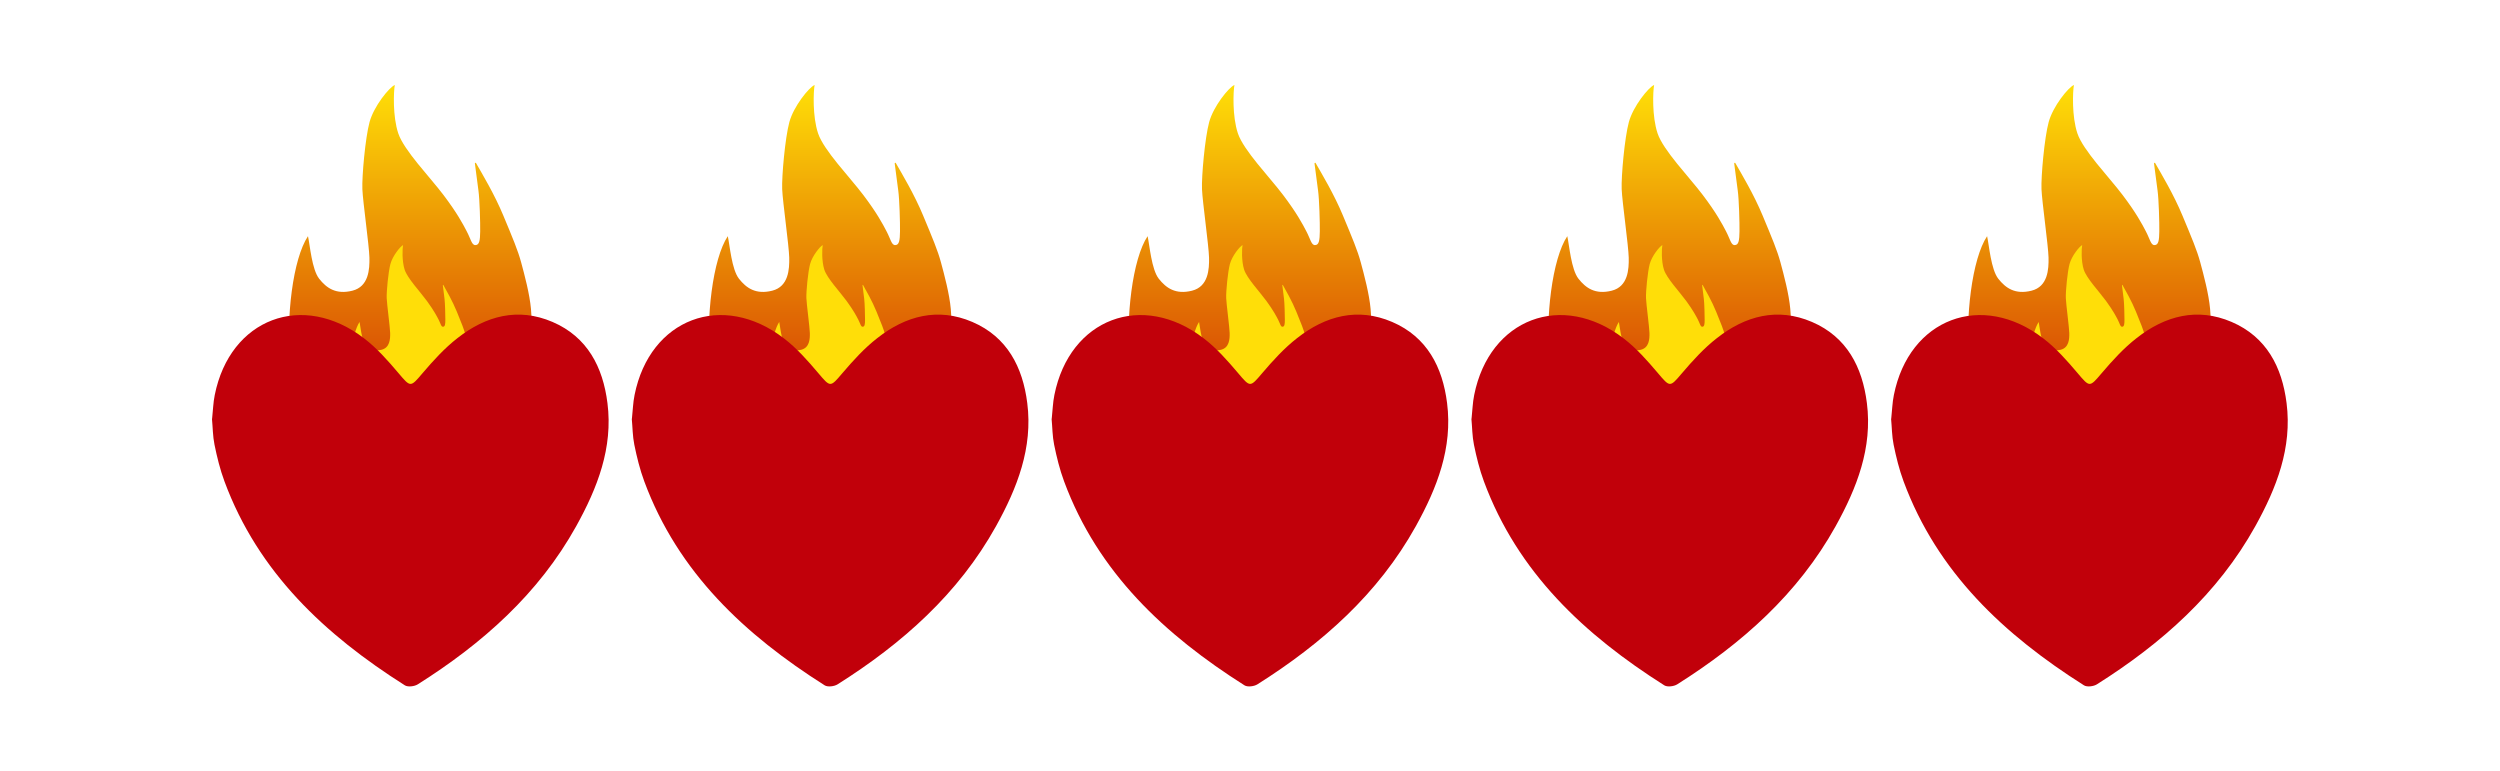
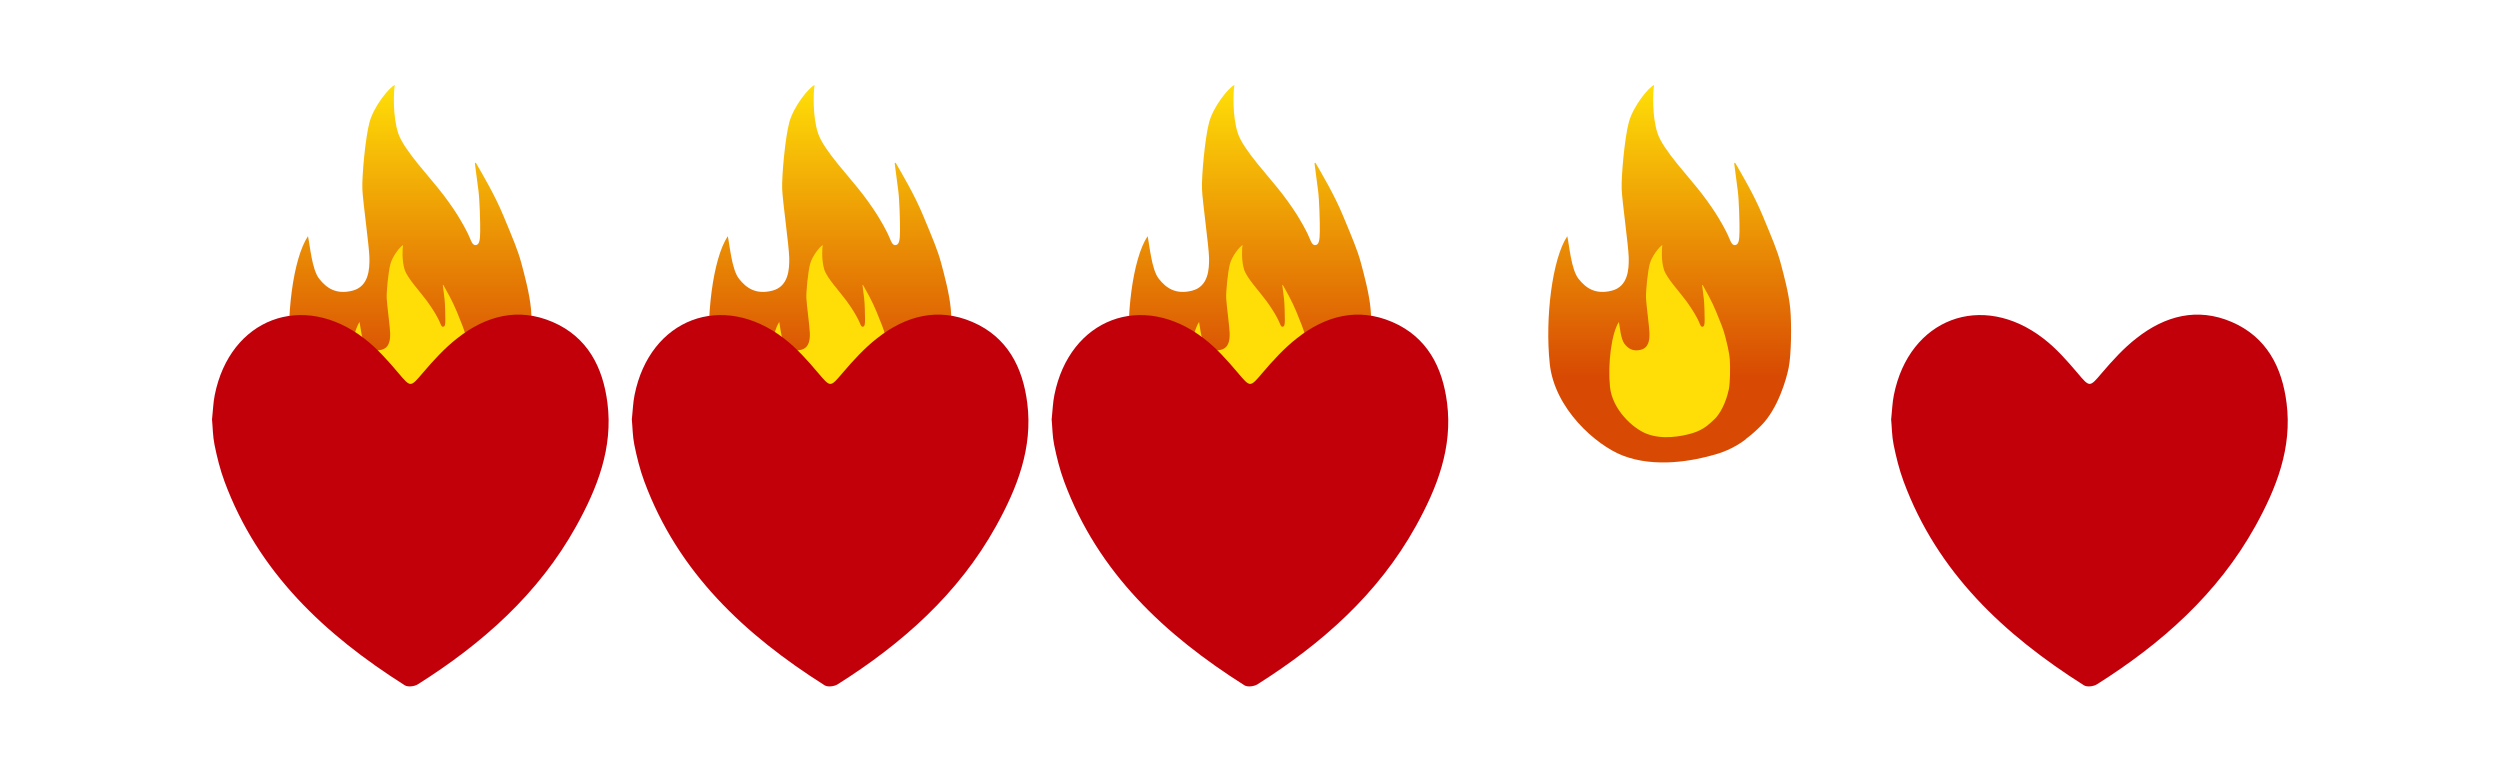
<svg xmlns="http://www.w3.org/2000/svg" xmlns:xlink="http://www.w3.org/1999/xlink" id="Layer_6" data-name="Layer 6" viewBox="0 0 188 58">
  <defs>
    <style>      .cls-1 {        fill: url(#linear-gradient);      }      .cls-1, .cls-2, .cls-3, .cls-4, .cls-5, .cls-6, .cls-7 {        stroke-width: 0px;      }      .cls-2 {        fill: url(#linear-gradient-5);      }      .cls-3 {        fill: url(#linear-gradient-2);      }      .cls-4 {        fill: url(#linear-gradient-3);      }      .cls-5 {        fill: #c1000a;      }      .cls-6 {        fill: #ffde08;      }      .cls-7 {        fill: url(#linear-gradient-4);      }    </style>
    <linearGradient id="linear-gradient" x1="94" y1="6.38" x2="94" y2="34.78" gradientUnits="userSpaceOnUse">
      <stop offset="0" stop-color="#ffdf07" />
      <stop offset=".77" stop-color="#d84a03" />
    </linearGradient>
    <linearGradient id="linear-gradient-2" x1="125.57" y1="6.38" x2="125.57" xlink:href="#linear-gradient" />
    <linearGradient id="linear-gradient-3" x1="157.14" x2="157.14" xlink:href="#linear-gradient" />
    <linearGradient id="linear-gradient-4" x1="30.86" x2="30.86" xlink:href="#linear-gradient" />
    <linearGradient id="linear-gradient-5" x1="62.43" y1="6.38" x2="62.43" xlink:href="#linear-gradient" />
  </defs>
  <g>
    <g>
      <path class="cls-1" d="M99.74,33.02c-.69.53-1.48.92-2.33,1.16-1.58.46-4.48,1.04-6.96.07-1.99-.78-5.12-3.51-5.47-6.91-.36-3.43.19-7.89,1.32-9.58.15.67.29,2.5.84,3.2s1.27,1.21,2.5.9,1.3-1.61,1.28-2.49-.49-4.18-.53-5.14.22-3.87.54-5.05,1.47-2.61,1.9-2.79c-.09.47-.17,2.36.26,3.64s2.36,3.26,3.39,4.62,1.47,2.19,1.75,2.73c.32.6.38,1.06.66,1.05.31,0,.35-.38.36-1.02s-.04-2.44-.13-3.07l-.27-2.06s.05-.07.08-.03c.48.84,1.4,2.37,2.06,3.96.72,1.73,1.09,2.6,1.34,3.52s.64,2.38.74,3.51.08,3.41-.12,4.4c-.17.88-.81,3.07-2.04,4.33-.41.42-.82.77-1.18,1.04Z" />
      <path class="cls-6" d="M96.84,31.99c-.35.27-.74.47-1.16.59-.79.23-2.24.52-3.47.02-.99-.4-2.54-1.8-2.71-3.52-.17-1.74.11-4.01.67-4.87.07.34.14,1.27.41,1.63s.63.62,1.25.46.65-.81.64-1.26-.24-2.13-.26-2.62.12-1.97.28-2.57.74-1.32.95-1.42c-.05.24-.09,1.2.12,1.85s1.17,1.66,1.68,2.36.73,1.12.87,1.39c.16.31.19.54.33.54.16,0,.18-.19.18-.52s-.02-1.24-.06-1.56l-.13-1.05s.03-.03.04-.01c.24.43.69,1.21,1.02,2.02.36.88.54,1.32.66,1.79s.32,1.21.36,1.79.03,1.73-.07,2.24c-.09.45-.41,1.56-1.03,2.2-.21.21-.41.39-.59.53Z" />
    </g>
    <path class="cls-5" d="M79.09,31.49c.07-.62.08-1.21.2-1.79,1.15-5.74,6.61-7.82,11.25-4.24.95.73,1.77,1.66,2.55,2.58.93,1.1.91,1.1,1.82.03.81-.95,1.66-1.89,2.64-2.65,2.13-1.67,4.55-2.32,7.14-1.21,2.63,1.13,3.79,3.4,4.13,6.1.43,3.37-.76,6.39-2.35,9.26-2.83,5.09-7.05,8.82-11.91,11.89-.25.16-.74.22-.97.08-6-3.8-11.03-8.48-13.57-15.34-.33-.89-.56-1.83-.75-2.76-.13-.64-.13-1.32-.19-1.95Z" />
  </g>
  <g>
    <g>
      <path class="cls-3" d="M131.3,33.02c-.69.53-1.48.92-2.33,1.16-1.58.46-4.48,1.04-6.96.07-1.99-.78-5.12-3.51-5.47-6.91-.36-3.43.19-7.89,1.32-9.58.15.67.29,2.5.84,3.2s1.27,1.21,2.5.9,1.3-1.61,1.28-2.49c-.02-.89-.49-4.18-.53-5.14s.22-3.87.54-5.05,1.47-2.61,1.9-2.79c-.09.47-.17,2.36.26,3.64s2.36,3.26,3.39,4.62,1.47,2.19,1.75,2.73c.32.6.38,1.06.66,1.05.31,0,.35-.38.36-1.02s-.04-2.44-.13-3.07l-.27-2.06s.05-.07.08-.03c.48.84,1.4,2.37,2.06,3.96.72,1.73,1.09,2.6,1.34,3.52s.64,2.38.74,3.51.08,3.41-.12,4.4c-.17.88-.81,3.07-2.04,4.33-.41.42-.82.77-1.18,1.04Z" />
      <path class="cls-6" d="M128.41,31.99c-.35.27-.74.47-1.16.59-.79.23-2.24.52-3.47.02-.99-.4-2.54-1.8-2.71-3.52s.11-4.01.67-4.87c.07.34.14,1.27.41,1.63s.63.62,1.25.46.65-.81.64-1.26-.24-2.13-.26-2.62.12-1.97.28-2.57.74-1.32.95-1.42c-.05.24-.09,1.2.12,1.85s1.17,1.66,1.68,2.36.73,1.12.87,1.39c.16.31.19.54.33.54.16,0,.18-.19.18-.52s-.02-1.24-.06-1.56l-.13-1.05s.03-.03.04-.01c.24.43.69,1.21,1.02,2.02.36.88.54,1.32.66,1.79s.32,1.21.36,1.79.03,1.73-.07,2.24c-.09.45-.41,1.56-1.03,2.2-.21.21-.41.39-.59.53Z" />
    </g>
-     <path class="cls-5" d="M110.66,31.49c.07-.62.08-1.21.2-1.79,1.15-5.74,6.61-7.82,11.25-4.24.95.73,1.77,1.66,2.55,2.58.93,1.1.91,1.1,1.82.03.81-.95,1.66-1.89,2.64-2.65,2.13-1.67,4.55-2.32,7.14-1.21,2.63,1.13,3.79,3.4,4.13,6.1.43,3.37-.76,6.39-2.35,9.26-2.83,5.09-7.05,8.82-11.91,11.89-.25.16-.74.22-.97.08-6-3.8-11.03-8.48-13.57-15.34-.33-.89-.56-1.83-.75-2.76-.13-.64-.13-1.32-.19-1.95Z" />
  </g>
  <g>
    <g>
-       <path class="cls-4" d="M162.87,33.02c-.69.53-1.48.92-2.33,1.16-1.58.46-4.48,1.04-6.96.07-1.99-.78-5.12-3.51-5.47-6.91-.36-3.43.19-7.89,1.32-9.58.15.67.29,2.5.84,3.2s1.27,1.21,2.5.9,1.3-1.61,1.28-2.49c-.02-.89-.49-4.18-.53-5.14s.22-3.87.54-5.05,1.47-2.61,1.9-2.79c-.09.47-.17,2.36.26,3.64s2.36,3.26,3.39,4.62,1.47,2.19,1.75,2.73c.32.6.38,1.06.66,1.05.31,0,.35-.38.36-1.02s-.04-2.44-.13-3.07l-.27-2.06s.05-.07.08-.03c.48.84,1.4,2.37,2.06,3.96.72,1.73,1.09,2.6,1.34,3.52s.64,2.38.74,3.51.08,3.41-.12,4.4c-.17.88-.81,3.07-2.04,4.33-.41.42-.82.77-1.18,1.04Z" />
-       <path class="cls-6" d="M159.98,31.99c-.35.27-.74.47-1.16.59-.79.23-2.24.52-3.47.02-.99-.4-2.54-1.8-2.71-3.52-.17-1.74.11-4.01.67-4.87.07.34.14,1.27.41,1.63s.63.62,1.25.46.65-.81.64-1.26-.24-2.13-.26-2.62.12-1.97.28-2.57.74-1.32.95-1.42c-.05.24-.09,1.2.12,1.85s1.17,1.66,1.68,2.36.73,1.12.87,1.39c.16.31.19.54.33.54.16,0,.18-.19.18-.52s-.02-1.24-.06-1.56l-.13-1.05s.03-.03.04-.01c.24.43.69,1.21,1.02,2.02.36.88.54,1.32.66,1.79s.32,1.21.36,1.79.03,1.73-.07,2.24c-.09.45-.41,1.56-1.03,2.2-.21.21-.41.39-.59.53Z" />
-     </g>
+       </g>
    <path class="cls-5" d="M142.22,31.49c.07-.62.08-1.21.2-1.79,1.15-5.74,6.61-7.82,11.25-4.24.95.73,1.77,1.66,2.55,2.58.93,1.1.91,1.1,1.82.03.81-.95,1.66-1.89,2.64-2.65,2.13-1.67,4.55-2.32,7.14-1.21,2.63,1.13,3.79,3.4,4.13,6.1.43,3.37-.76,6.39-2.35,9.26-2.83,5.09-7.05,8.82-11.91,11.89-.25.16-.74.22-.97.08-6-3.8-11.03-8.48-13.57-15.34-.33-.89-.56-1.83-.75-2.76-.13-.64-.13-1.32-.19-1.95Z" />
  </g>
  <g>
    <g>
      <path class="cls-7" d="M36.6,33.02c-.69.53-1.48.92-2.33,1.16-1.58.46-4.48,1.04-6.96.07-1.99-.78-5.12-3.51-5.47-6.91-.36-3.43.19-7.89,1.32-9.58.15.67.29,2.5.84,3.2s1.27,1.21,2.5.9,1.3-1.61,1.28-2.49c-.02-.89-.49-4.18-.53-5.14s.22-3.87.54-5.05,1.47-2.61,1.9-2.79c-.09.47-.17,2.36.26,3.64s2.36,3.26,3.39,4.62c1.03,1.36,1.47,2.19,1.75,2.73.32.6.38,1.06.66,1.05.31,0,.35-.38.36-1.02s-.04-2.44-.13-3.07l-.27-2.06s.05-.07.08-.03c.48.84,1.4,2.37,2.06,3.96.72,1.73,1.09,2.6,1.34,3.52s.64,2.38.74,3.51.08,3.41-.12,4.4c-.17.88-.81,3.07-2.04,4.33-.41.42-.82.77-1.18,1.04Z" />
      <path class="cls-6" d="M33.71,31.99c-.35.27-.74.47-1.16.59-.79.23-2.24.52-3.47.02-.99-.4-2.54-1.8-2.71-3.52-.17-1.74.11-4.01.67-4.87.07.34.14,1.27.41,1.63s.63.62,1.25.46.65-.81.64-1.26-.24-2.13-.26-2.62.12-1.97.28-2.57.74-1.32.95-1.42c-.05.24-.09,1.2.12,1.85s1.17,1.66,1.68,2.36.73,1.12.87,1.39c.16.31.19.54.33.54.16,0,.18-.19.18-.52s-.02-1.24-.06-1.56l-.13-1.05s.03-.03.04-.01c.24.43.69,1.21,1.02,2.02.36.88.54,1.32.66,1.79s.32,1.21.36,1.79.03,1.73-.07,2.24c-.09.45-.41,1.56-1.03,2.2-.21.21-.41.39-.59.53Z" />
    </g>
-     <path class="cls-5" d="M15.95,31.49c.07-.62.08-1.21.2-1.79,1.15-5.74,6.61-7.82,11.25-4.24.95.73,1.77,1.66,2.55,2.58.93,1.1.91,1.1,1.82.03.81-.95,1.66-1.89,2.64-2.65,2.13-1.67,4.55-2.32,7.14-1.21,2.63,1.13,3.79,3.4,4.13,6.1.43,3.37-.76,6.39-2.35,9.26-2.83,5.09-7.05,8.82-11.91,11.89-.25.16-.74.22-.97.08-6-3.8-11.03-8.48-13.57-15.34-.33-.89-.56-1.83-.75-2.76-.13-.64-.13-1.32-.19-1.95Z" />
+     <path class="cls-5" d="M15.95,31.49c.07-.62.08-1.21.2-1.79,1.15-5.74,6.61-7.82,11.25-4.24.95.73,1.77,1.66,2.55,2.58.93,1.1.91,1.1,1.82.03.81-.95,1.66-1.89,2.64-2.65,2.13-1.67,4.55-2.32,7.14-1.21,2.63,1.13,3.79,3.4,4.13,6.1.43,3.37-.76,6.39-2.35,9.26-2.83,5.09-7.05,8.82-11.91,11.89-.25.16-.74.22-.97.08-6-3.8-11.03-8.48-13.57-15.34-.33-.89-.56-1.83-.75-2.76-.13-.64-.13-1.32-.19-1.95" />
  </g>
  <g>
    <g>
      <path class="cls-2" d="M68.17,33.02c-.69.53-1.48.92-2.33,1.16-1.58.46-4.48,1.04-6.96.07-1.99-.78-5.12-3.51-5.47-6.91s.19-7.89,1.32-9.58c.15.67.29,2.5.84,3.2s1.27,1.21,2.5.9,1.3-1.61,1.28-2.49c-.02-.89-.49-4.18-.53-5.14s.22-3.87.54-5.05,1.47-2.61,1.9-2.79c-.09.47-.17,2.36.26,3.64s2.36,3.26,3.39,4.62,1.47,2.19,1.75,2.73c.32.6.38,1.06.66,1.05.31,0,.35-.38.36-1.02s-.04-2.44-.13-3.07l-.27-2.06s.05-.07.08-.03c.48.84,1.4,2.37,2.06,3.96.72,1.73,1.09,2.6,1.34,3.52s.64,2.38.74,3.51c.1,1.13.08,3.41-.12,4.4-.17.88-.81,3.07-2.04,4.33-.41.42-.82.77-1.18,1.04Z" />
      <path class="cls-6" d="M65.27,31.99c-.35.27-.74.47-1.16.59-.79.23-2.24.52-3.47.02-.99-.4-2.54-1.8-2.71-3.52-.17-1.74.11-4.01.67-4.87.07.34.14,1.27.41,1.63s.63.62,1.25.46.65-.81.64-1.26-.24-2.13-.26-2.62.12-1.97.28-2.57.74-1.32.95-1.42c-.05.24-.09,1.2.12,1.85s1.17,1.66,1.68,2.36.73,1.12.87,1.39c.16.31.19.54.33.54.16,0,.18-.19.18-.52s-.02-1.24-.06-1.56l-.13-1.05s.03-.03.04-.01c.24.43.69,1.21,1.02,2.02.36.88.54,1.32.66,1.79s.32,1.21.36,1.79.03,1.73-.07,2.24c-.09.45-.41,1.56-1.03,2.2-.21.21-.41.39-.59.53Z" />
    </g>
    <path class="cls-5" d="M47.52,31.49c.07-.62.08-1.21.2-1.79,1.15-5.74,6.61-7.82,11.25-4.24.95.73,1.77,1.66,2.55,2.58.93,1.1.91,1.1,1.82.03.81-.95,1.66-1.89,2.64-2.65,2.13-1.67,4.55-2.32,7.14-1.21,2.63,1.13,3.79,3.4,4.13,6.1.43,3.37-.76,6.39-2.35,9.26-2.83,5.09-7.05,8.82-11.91,11.89-.25.16-.74.22-.97.08-6-3.8-11.03-8.48-13.57-15.34-.33-.89-.56-1.83-.75-2.76-.13-.64-.13-1.32-.19-1.95Z" />
  </g>
</svg>